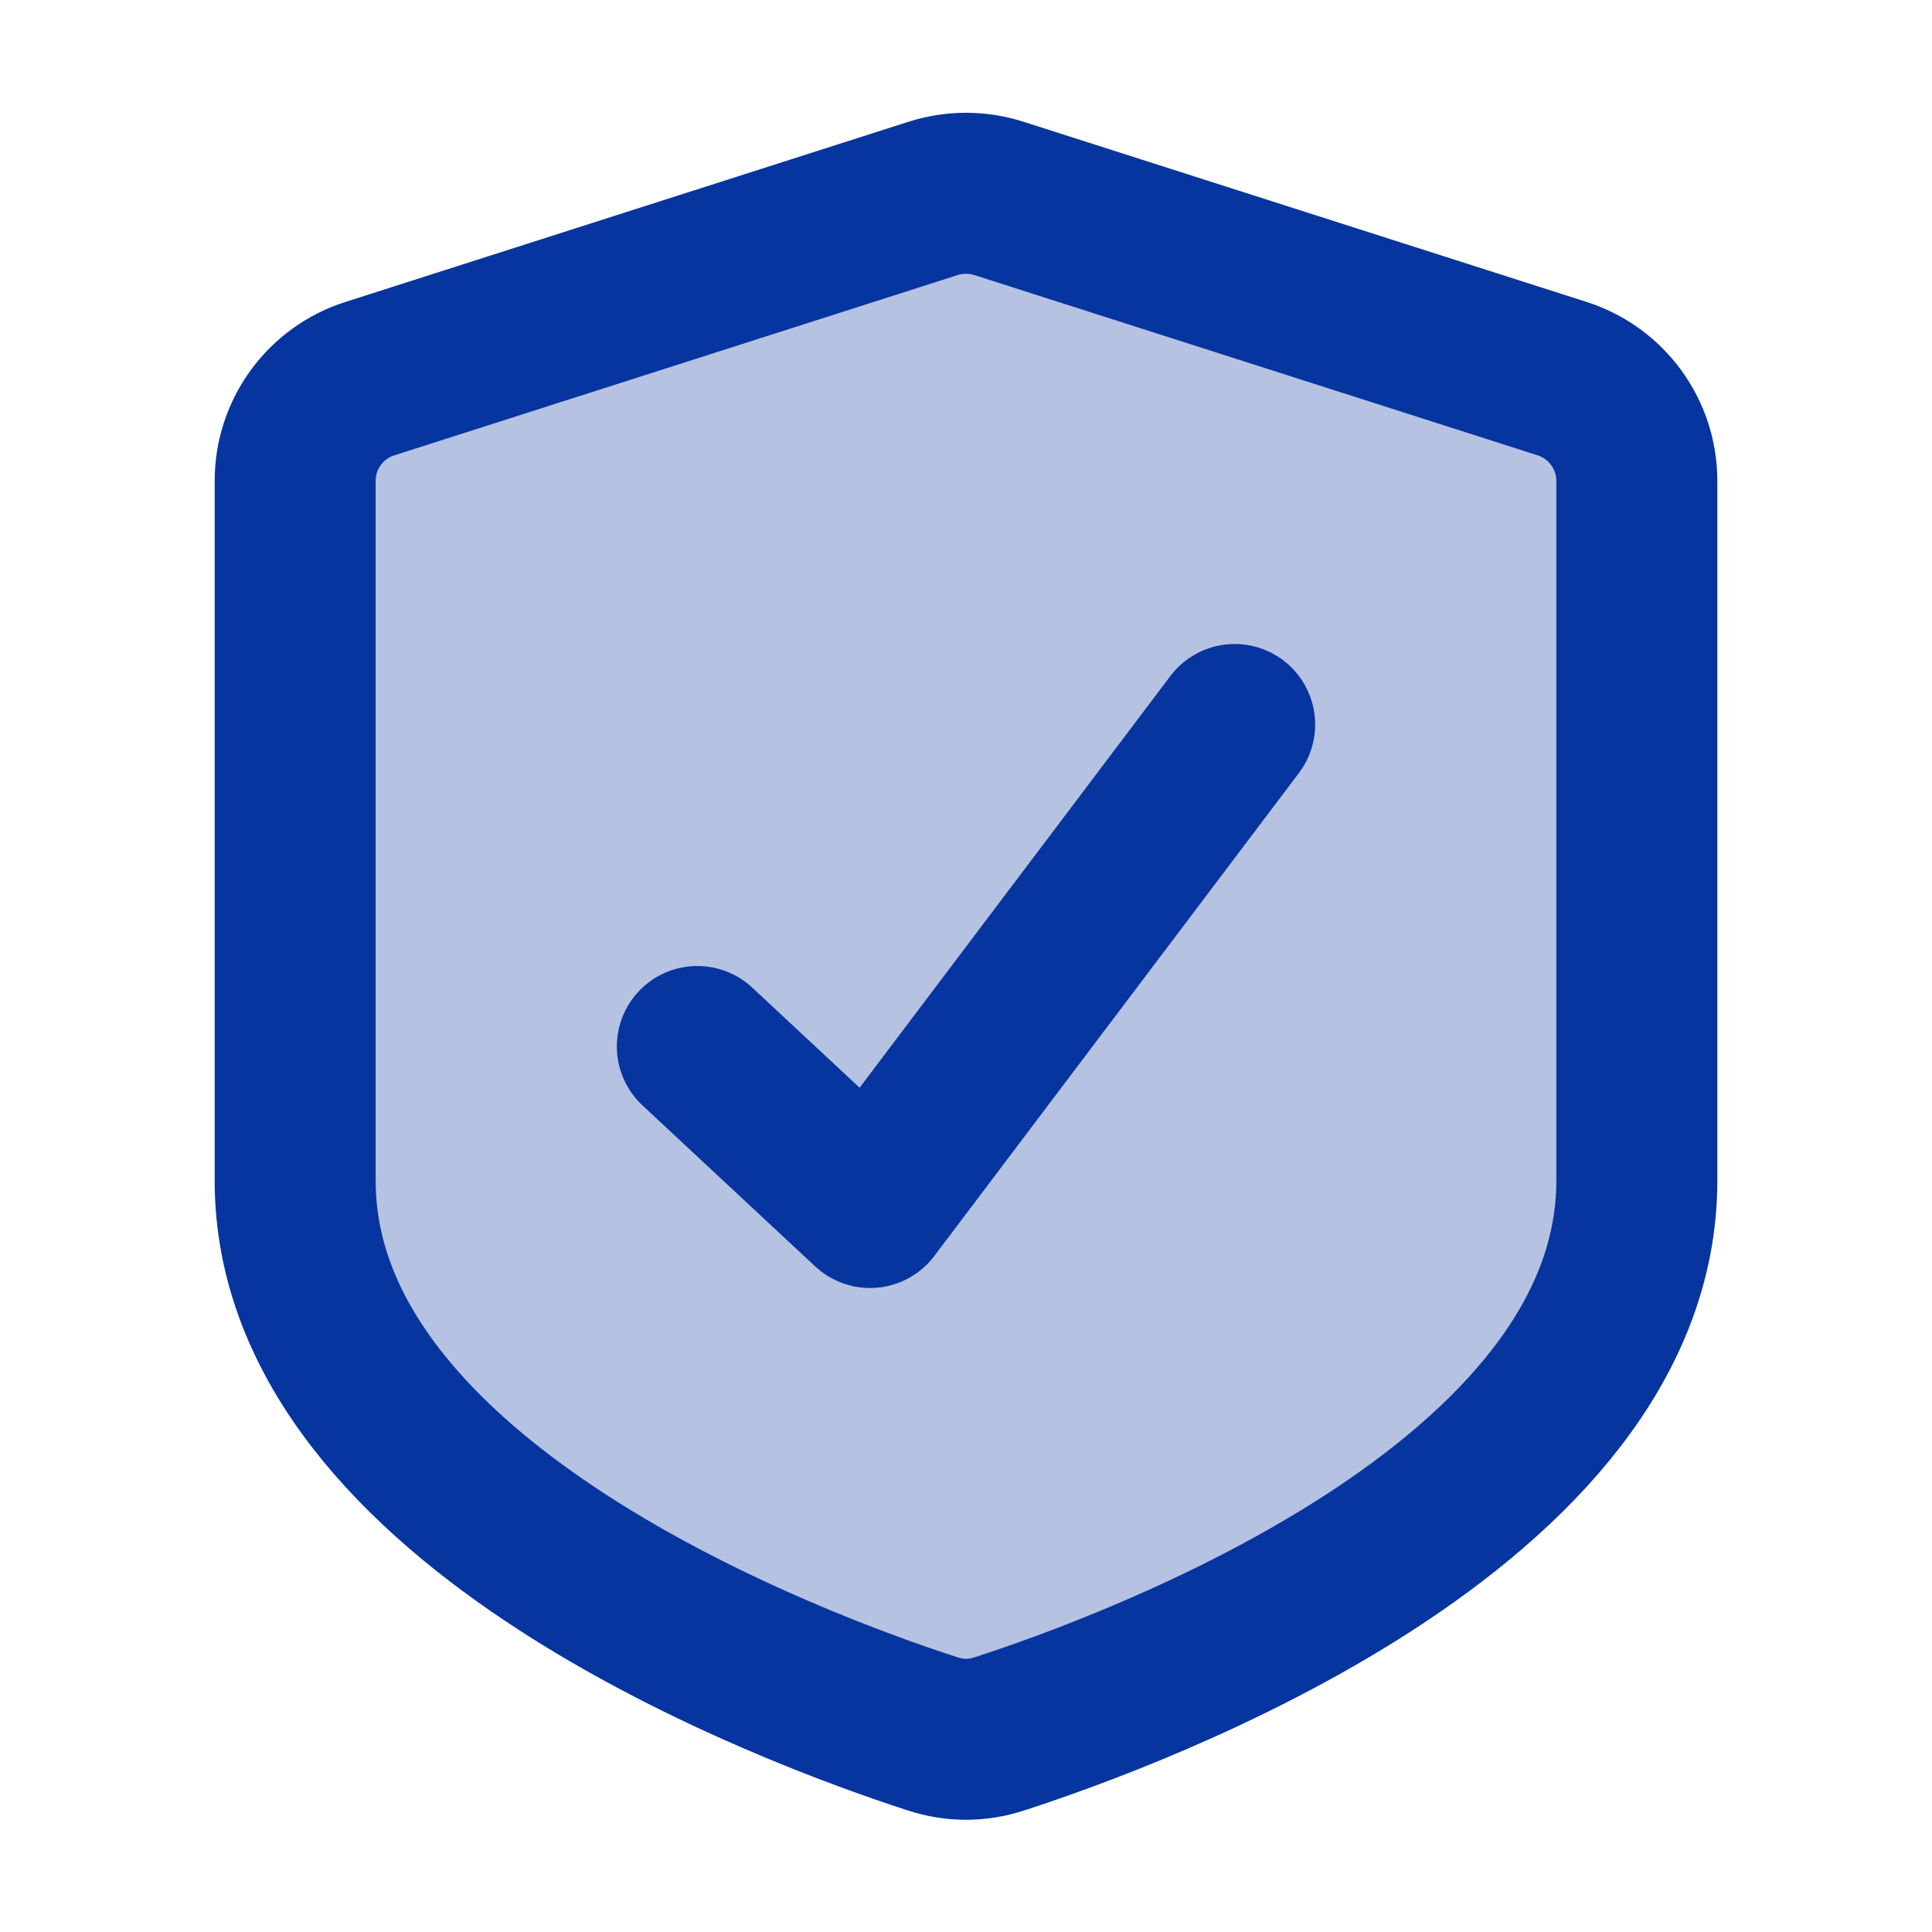
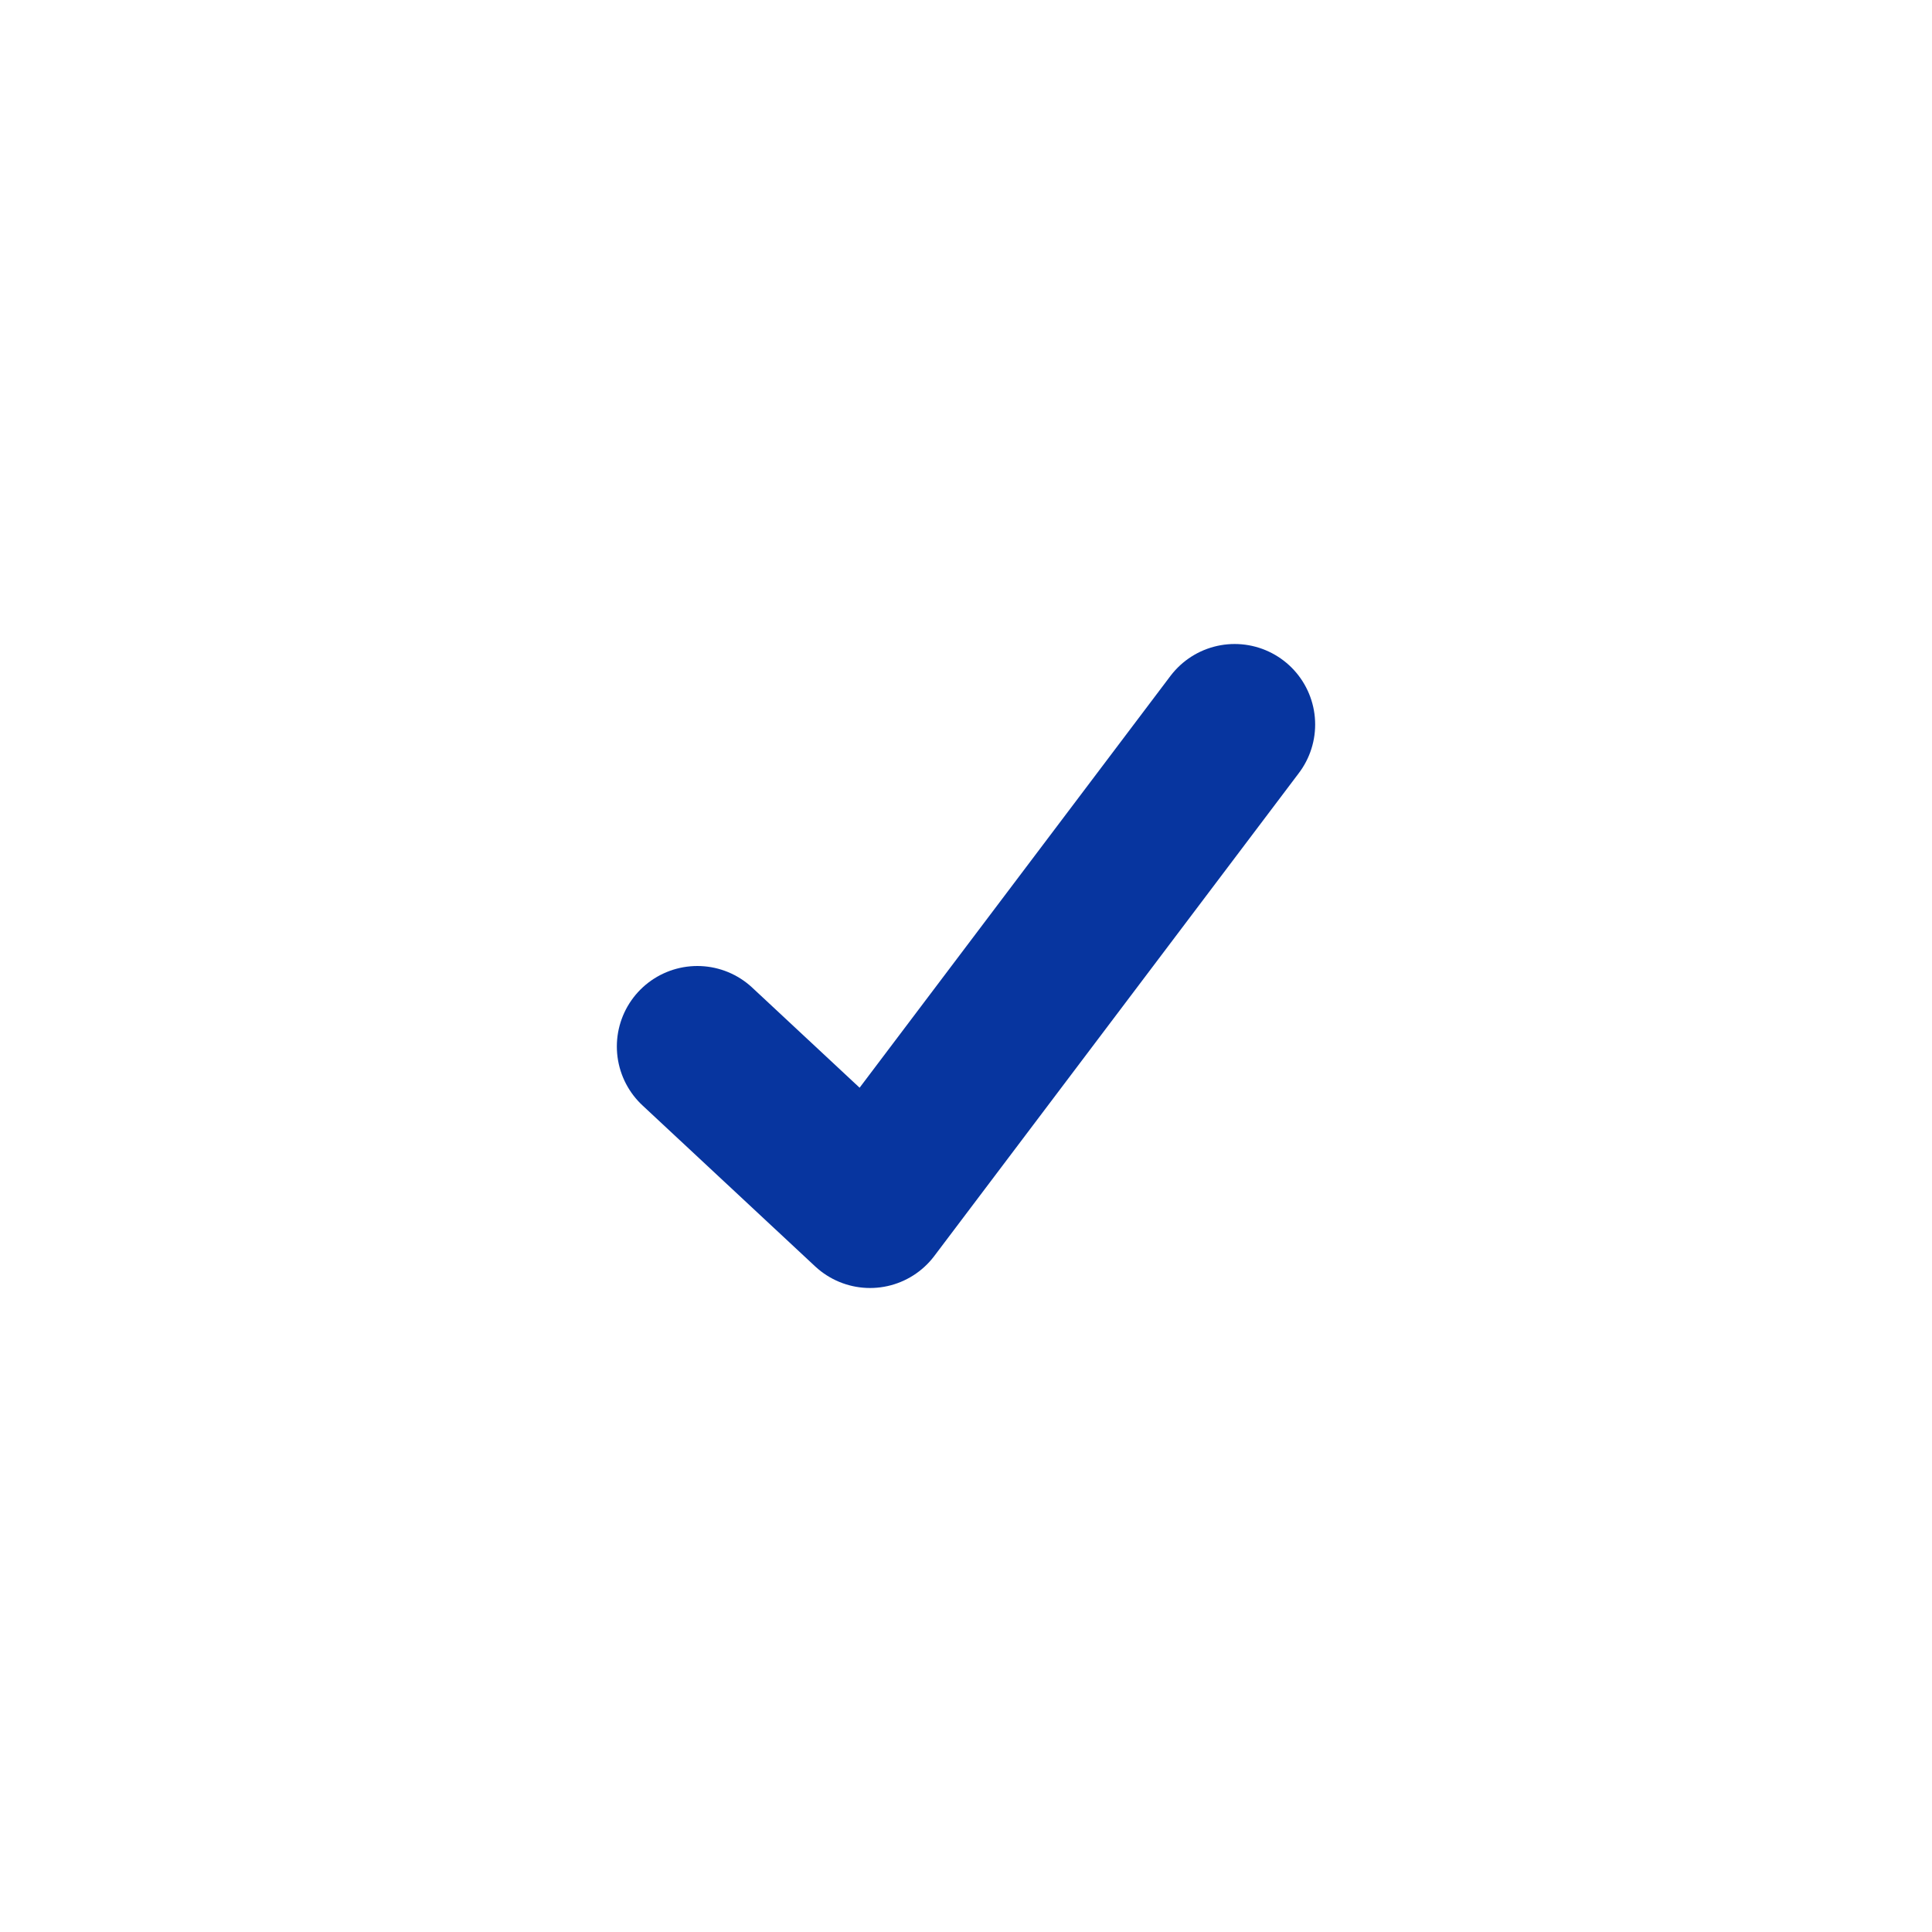
<svg xmlns="http://www.w3.org/2000/svg" height="18" width="18" viewBox="0 0 18 18">
  <title>shield check</title>
  <g fill="#07359F" class="nc-icon-wrapper">
-     <path d="M9.305 1.848L14.555 3.528C14.969 3.661 15.25 4.046 15.25 4.48V11C15.25 14.03 10.566 15.748 9.308 16.155C9.105 16.221 8.895 16.221 8.692 16.155C7.434 15.748 2.75 14.03 2.75 11V4.48C2.75 4.045 3.031 3.66 3.445 3.528L8.695 1.848C8.893 1.785 9.106 1.785 9.305 1.848Z" fill="#07359F" fill-opacity="0.3" data-color="color-2" data-stroke="none" stroke="none" />
-     <path d="M9.305 1.848L14.555 3.528C14.969 3.661 15.25 4.046 15.25 4.48V11C15.25 14.03 10.566 15.748 9.308 16.155C9.105 16.221 8.895 16.221 8.692 16.155C7.434 15.748 2.75 14.03 2.75 11V4.48C2.75 4.045 3.031 3.66 3.445 3.528L8.695 1.848C8.893 1.785 9.106 1.785 9.305 1.848Z" stroke="#07359F" stroke-width="1.5" stroke-linecap="round" stroke-linejoin="round" fill="none" />
    <path d="M6.497 9.75L8.106 11.25L11.503 6.75" stroke="#07359F" stroke-width="1.5" stroke-linecap="round" stroke-linejoin="round" fill="none" />
  </g>
</svg>